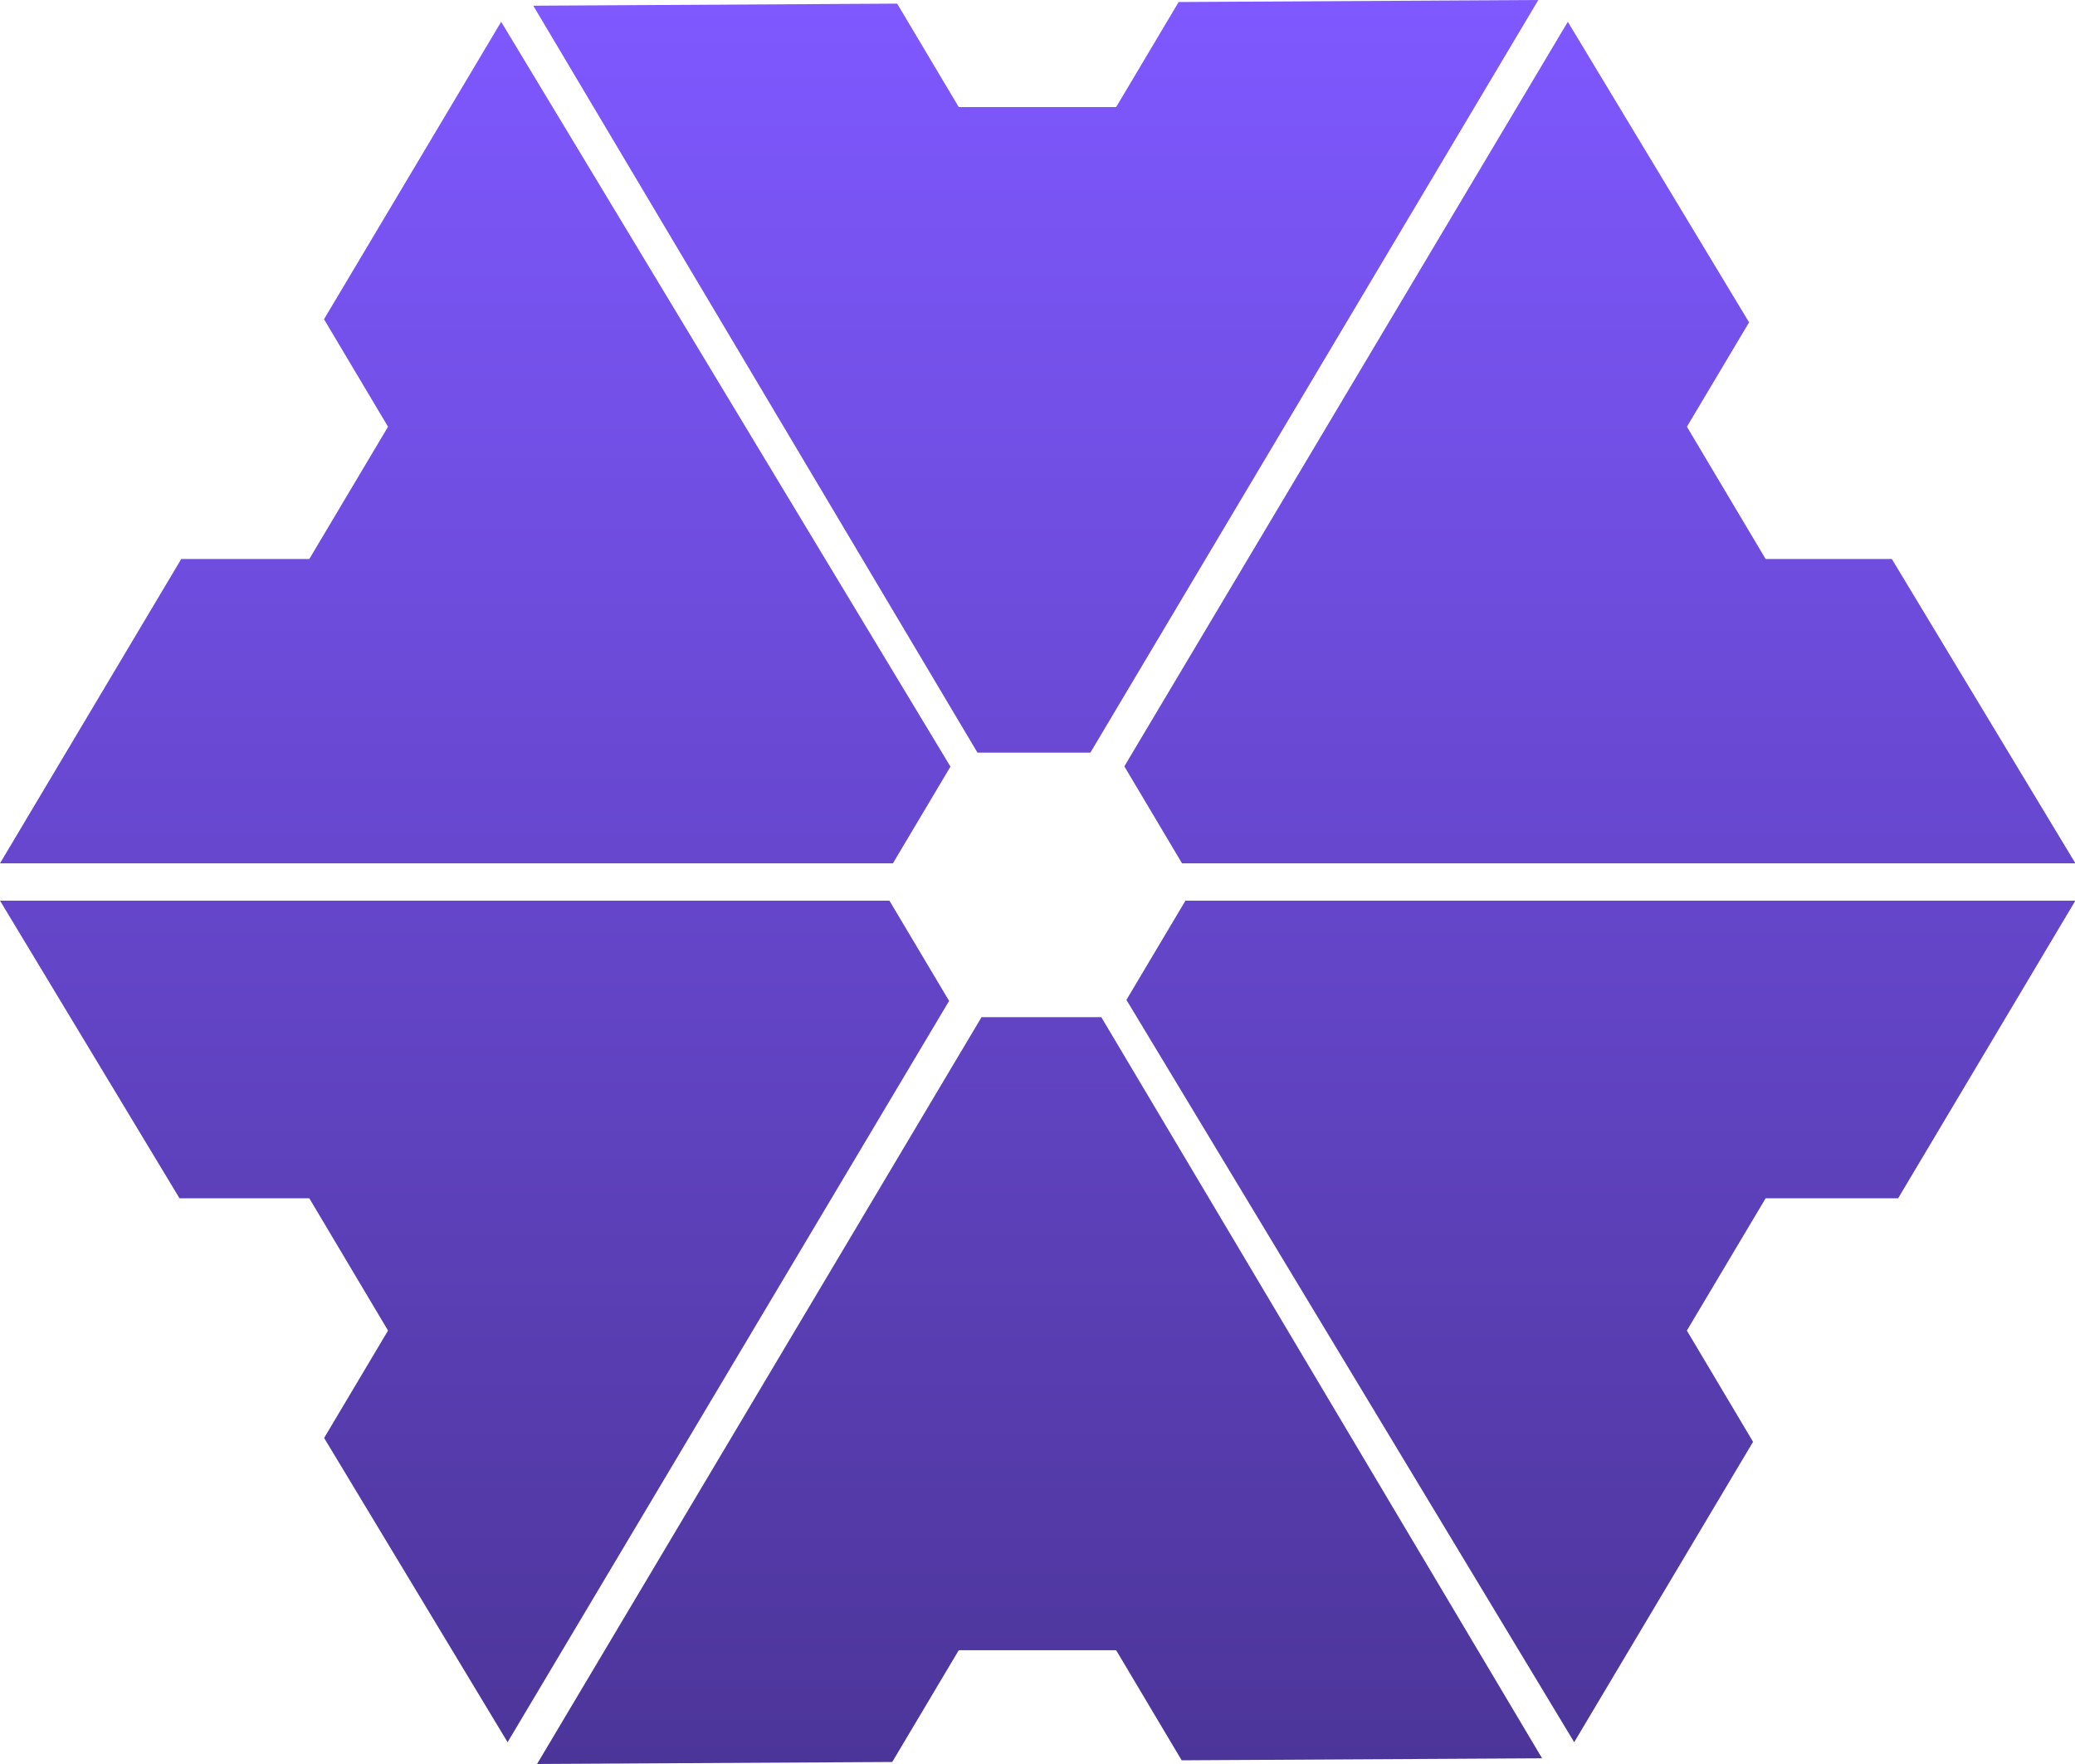
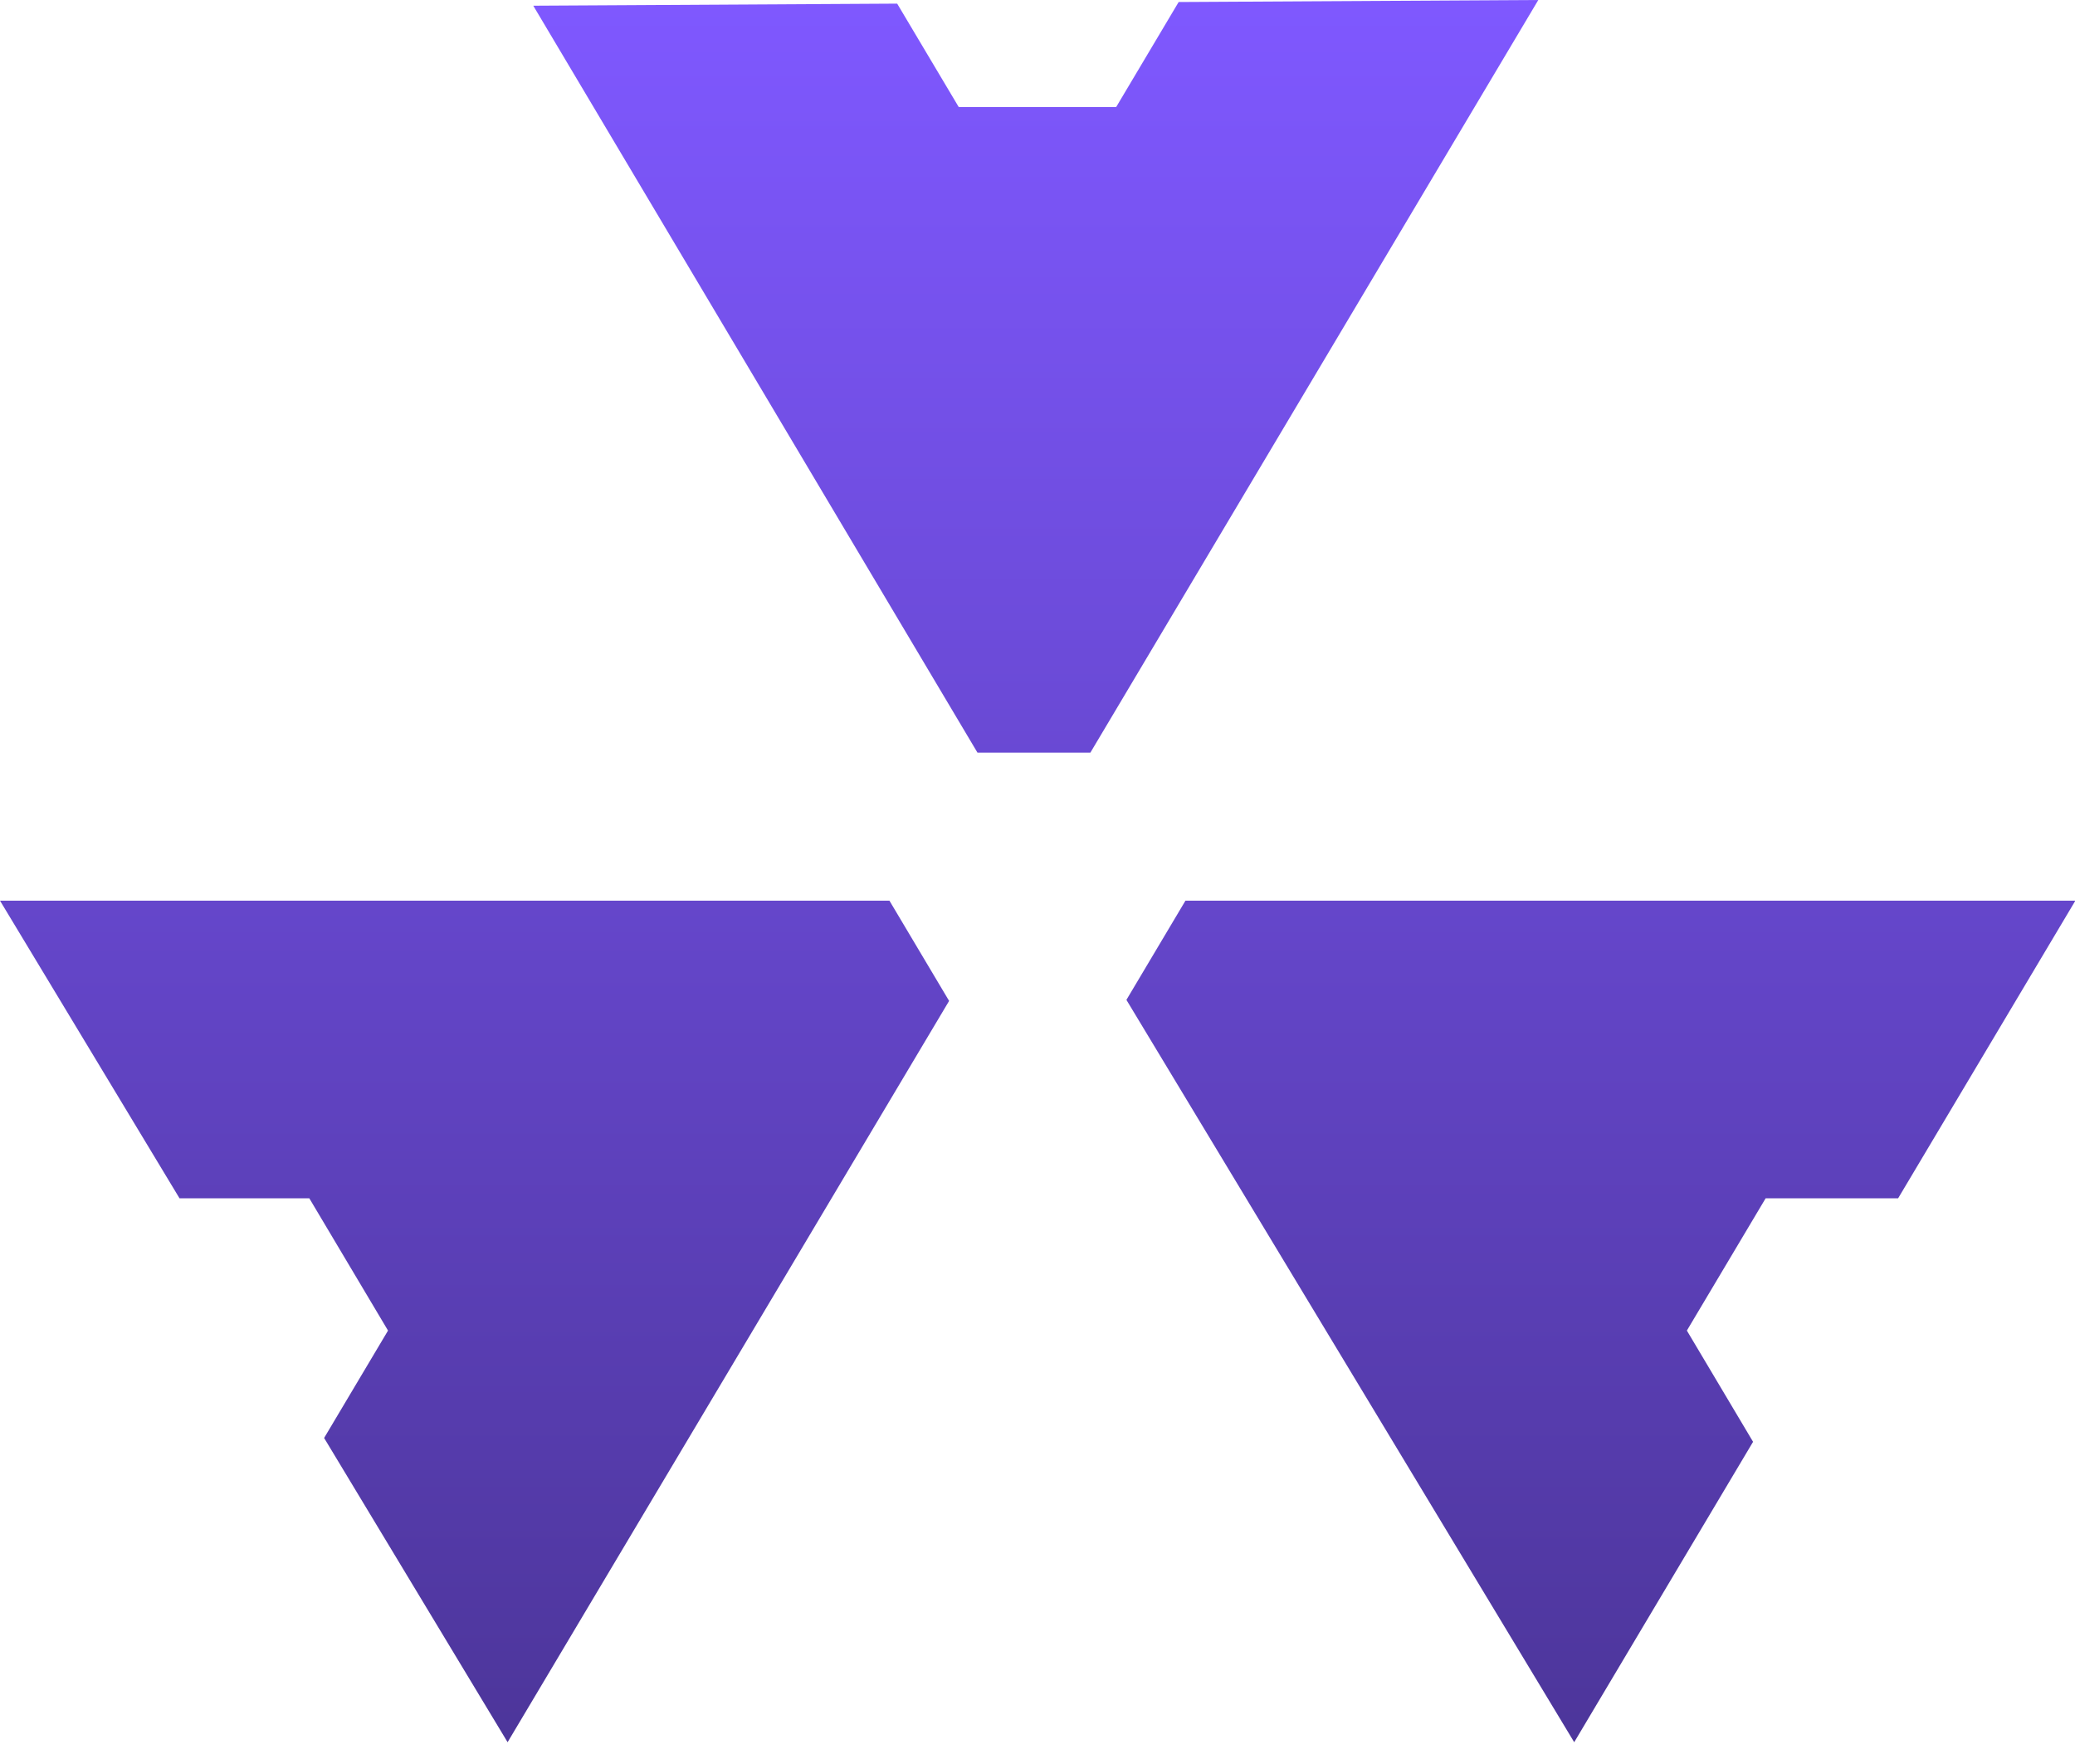
<svg xmlns="http://www.w3.org/2000/svg" width="40" height="34" viewBox="0 0 40 34" fill="none">
  <path d="M17.295 0.07L10.28 0.11L18.843 14.507H21.019L29.654 0L22.721 0.039L21.516 2.064H18.482L17.295 0.07Z" fill="url(#paint0_linear_4067_4352)" />
-   <path d="M0 16.64L3.494 10.774H5.963L7.48 8.225L6.246 6.153L9.661 0.42L18.322 14.776L17.213 16.64H0Z" fill="url(#paint1_linear_4067_4352)" />
  <path d="M0 17.36L17.146 17.36L18.296 19.292L9.785 33.58L6.248 27.716L7.48 25.646L5.963 23.097H3.461L0 17.36Z" fill="url(#paint2_linear_4067_4352)" />
-   <path d="M18.921 19.605L10.353 34L17.2 33.961L18.482 31.807H21.516L22.779 33.929L29.727 33.89L21.23 19.605H18.921Z" fill="url(#paint3_linear_4067_4352)" />
  <path d="M30.346 33.58L21.714 19.272L22.852 17.36L40.007 17.36L36.59 23.097H34.036L32.518 25.646L33.794 27.79L30.346 33.58Z" fill="url(#paint4_linear_4067_4352)" />
-   <path d="M21.674 14.771L30.223 0.42L33.717 6.213L32.519 8.225L34.036 10.774H36.469L40.008 16.64H22.786L21.674 14.771Z" fill="url(#paint5_linear_4067_4352)" />
  <defs>
    <linearGradient id="paint0_linear_4067_4352" x1="20.004" y1="0" x2="20.004" y2="34" gradientUnits="userSpaceOnUse">
      <stop stop-color="#7F58FF" />
      <stop offset="1" stop-color="#4C3599" />
    </linearGradient>
    <linearGradient id="paint1_linear_4067_4352" x1="20.004" y1="0" x2="20.004" y2="34" gradientUnits="userSpaceOnUse">
      <stop stop-color="#7F58FF" />
      <stop offset="1" stop-color="#4C3599" />
    </linearGradient>
    <linearGradient id="paint2_linear_4067_4352" x1="20.004" y1="0" x2="20.004" y2="34" gradientUnits="userSpaceOnUse">
      <stop stop-color="#7F58FF" />
      <stop offset="1" stop-color="#4C3599" />
    </linearGradient>
    <linearGradient id="paint3_linear_4067_4352" x1="20.004" y1="0" x2="20.004" y2="34" gradientUnits="userSpaceOnUse">
      <stop stop-color="#7F58FF" />
      <stop offset="1" stop-color="#4C3599" />
    </linearGradient>
    <linearGradient id="paint4_linear_4067_4352" x1="20.004" y1="0" x2="20.004" y2="34" gradientUnits="userSpaceOnUse">
      <stop stop-color="#7F58FF" />
      <stop offset="1" stop-color="#4C3599" />
    </linearGradient>
    <linearGradient id="paint5_linear_4067_4352" x1="20.004" y1="0" x2="20.004" y2="34" gradientUnits="userSpaceOnUse">
      <stop stop-color="#7F58FF" />
      <stop offset="1" stop-color="#4C3599" />
    </linearGradient>
  </defs>
</svg>